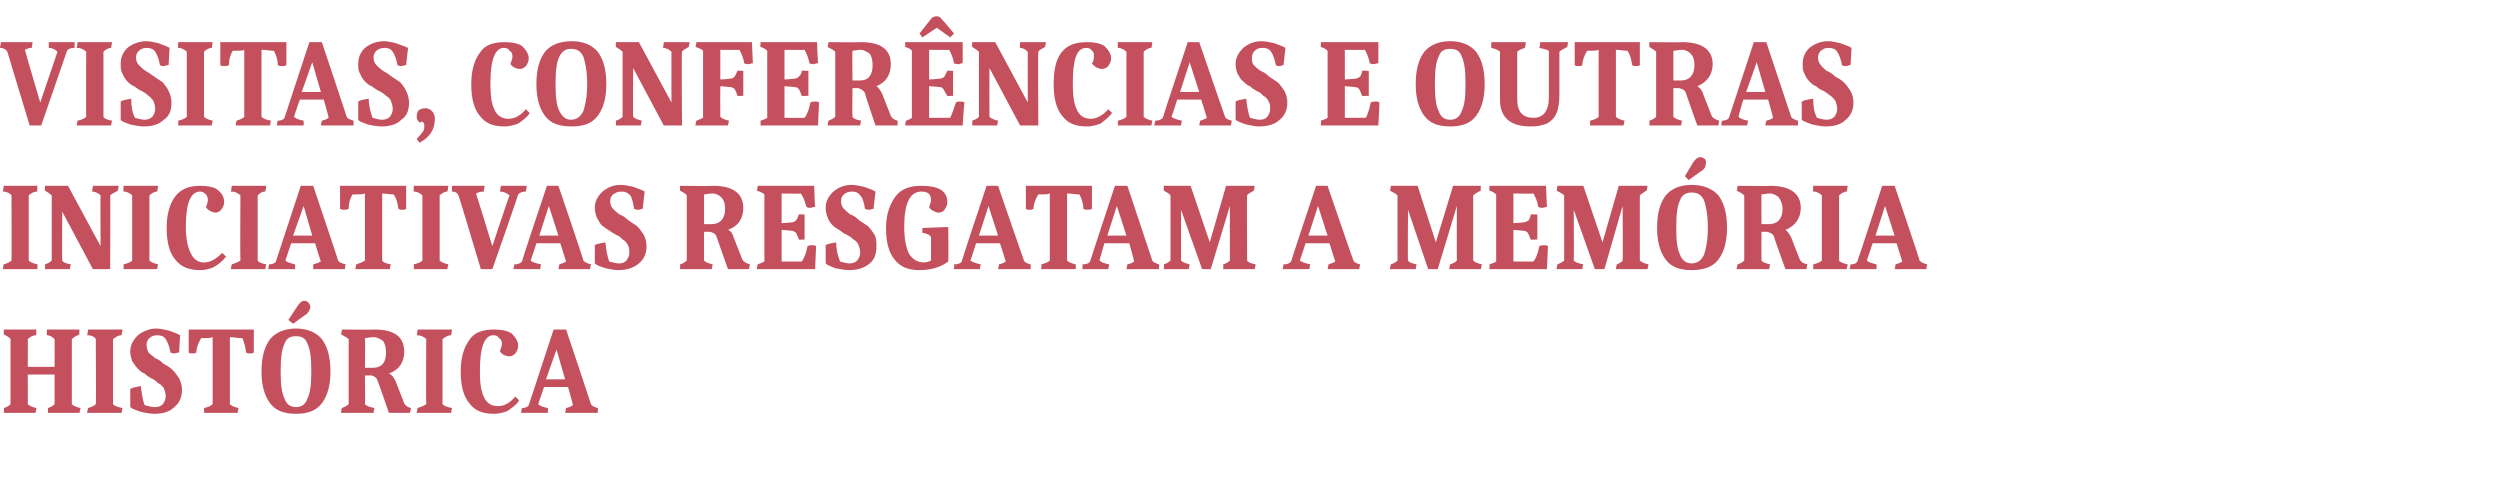
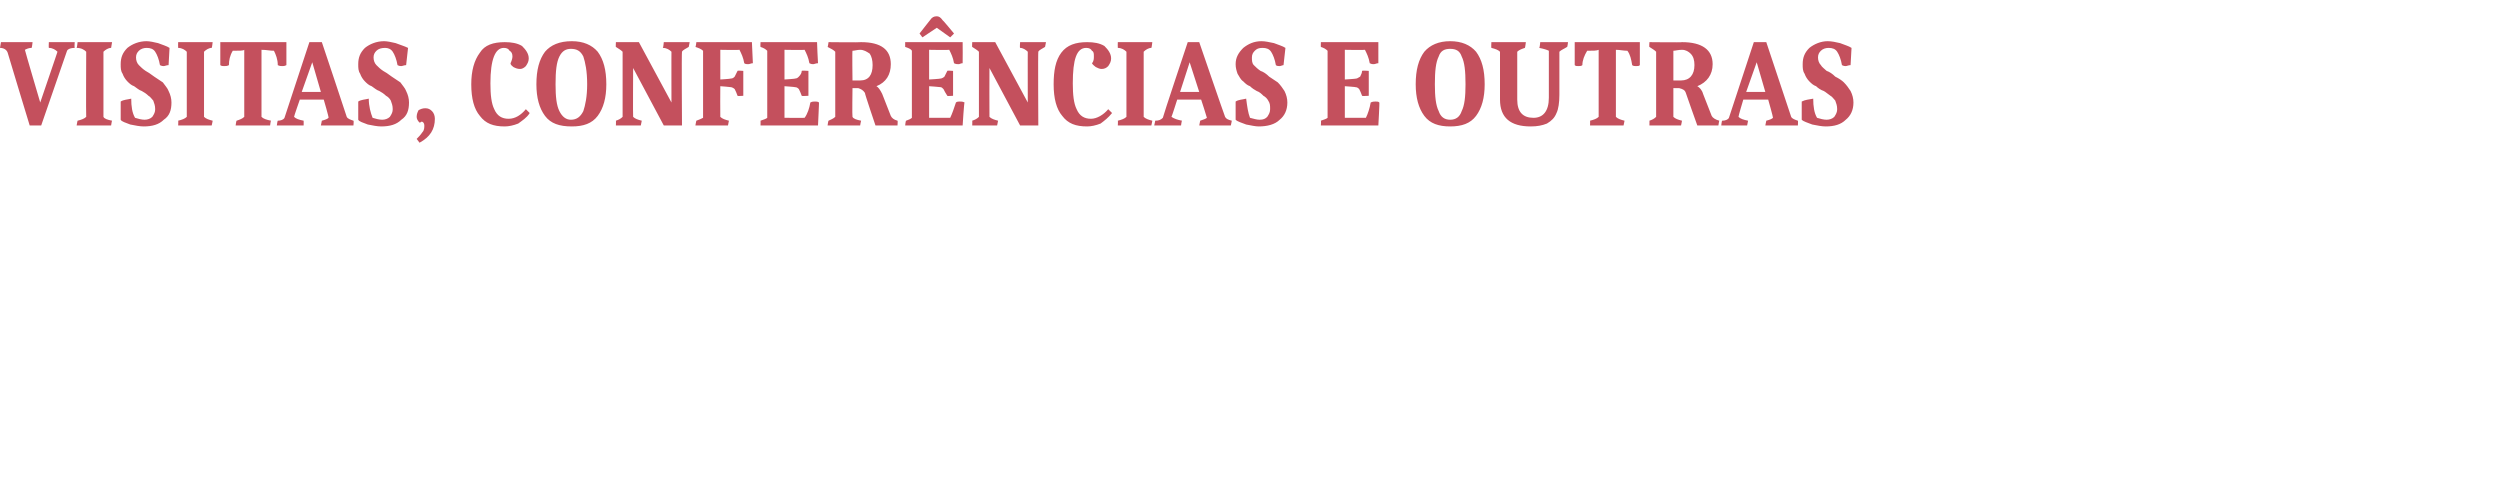
<svg xmlns="http://www.w3.org/2000/svg" version="1.1" width="261px" height="49.9px" viewBox="0 -3 261 49.9" style="top:-3px">
  <desc>Visitas, confer ncias e outras iniciativas resgatam a mem ria hist rica</desc>
  <defs />
  <g id="Polygon148072">
-     <path d="M 2.9 35.3 L 5.7 35.3 C 5.7 35.3 5.71 32.37 5.7 32.4 C 5.5 32.2 5.2 32 4.9 32 C 4.87 31.98 4.9 31.4 4.9 31.4 L 8.3 31.4 C 8.3 31.4 8.25 31.95 8.3 31.9 C 7.9 32.1 7.7 32.2 7.5 32.4 C 7.5 32.4 7.5 39.2 7.5 39.2 C 7.7 39.4 8 39.5 8.4 39.6 C 8.42 39.61 8.3 40.1 8.3 40.1 L 5 40.1 C 5 40.1 5.02 39.58 5 39.6 C 5.3 39.5 5.5 39.4 5.7 39.2 C 5.71 39.19 5.7 36.1 5.7 36.1 L 2.9 36.1 C 2.9 36.1 2.92 39.19 2.9 39.2 C 3.1 39.4 3.4 39.5 3.8 39.6 C 3.83 39.61 3.7 40.1 3.7 40.1 L 0.4 40.1 C 0.4 40.1 0.43 39.58 0.4 39.6 C 0.7 39.5 0.9 39.4 1.1 39.2 C 1.1 39.2 1.1 32.4 1.1 32.4 C 1 32.2 0.7 32.1 0.4 31.9 C 0.38 31.95 0.4 31.4 0.4 31.4 L 3.8 31.4 C 3.8 31.4 3.76 31.98 3.8 32 C 3.4 32 3.1 32.2 2.9 32.4 C 2.92 32.37 2.9 35.3 2.9 35.3 Z M 10 32.4 C 9.9 32.2 9.6 32 9.1 32 C 9.12 31.98 9.2 31.4 9.2 31.4 L 12.8 31.4 C 12.8 31.4 12.68 31.98 12.7 32 C 12.3 32 12.1 32.2 11.8 32.4 C 11.8 32.4 11.8 39.2 11.8 39.2 C 12 39.4 12.3 39.5 12.8 39.6 C 12.76 39.58 12.7 40.1 12.7 40.1 L 9.1 40.1 C 9.1 40.1 9.17 39.58 9.2 39.6 C 9.5 39.5 9.8 39.4 10 39.2 C 10.05 39.19 10 32.4 10 32.4 C 10 32.4 10.05 32.37 10 32.4 Z M 14.7 37.3 C 14.8 38.1 14.9 38.8 15.1 39.3 C 15.5 39.4 15.8 39.5 16.2 39.5 C 16.5 39.5 16.8 39.4 17 39.2 C 17.2 38.9 17.3 38.7 17.3 38.4 C 17.3 38 17.2 37.8 17.1 37.5 C 16.9 37.3 16.8 37.1 16.5 37 C 16.3 36.8 16.1 36.6 15.8 36.5 C 15.6 36.4 15.3 36.2 15.1 36 C 14.8 35.9 14.6 35.7 14.4 35.5 C 14.2 35.3 14 35 13.8 34.7 C 13.7 34.4 13.6 34.1 13.6 33.7 C 13.6 33 13.9 32.5 14.4 32 C 14.9 31.6 15.6 31.3 16.3 31.3 C 16.7 31.3 17.1 31.4 17.6 31.5 C 18.1 31.7 18.5 31.8 18.8 32 C 18.8 32 18.7 33.8 18.7 33.8 C 18.5 33.8 18.3 33.9 18.2 33.9 C 18.1 33.9 18 33.9 17.8 33.8 C 17.7 33.2 17.5 32.7 17.3 32.4 C 17.1 32.1 16.8 32 16.4 32 C 16.1 32 15.8 32.1 15.6 32.3 C 15.4 32.5 15.3 32.7 15.3 33 C 15.3 33.3 15.4 33.6 15.5 33.8 C 15.7 34 16 34.2 16.2 34.4 C 16.5 34.5 16.8 34.7 17.1 35 C 17.5 35.2 17.8 35.4 18 35.6 C 18.3 35.9 18.5 36.2 18.7 36.5 C 18.9 36.9 19 37.3 19 37.7 C 19 38.5 18.7 39.1 18.2 39.5 C 17.7 40 17 40.2 16.1 40.2 C 15.7 40.2 15.2 40.1 14.7 40 C 14.2 39.8 13.8 39.7 13.6 39.5 C 13.6 39.5 13.6 37.6 13.6 37.6 C 14 37.4 14.3 37.4 14.7 37.3 C 14.7 37.3 14.7 37.3 14.7 37.3 Z M 21 32.3 C 20.7 32.8 20.5 33.3 20.5 33.8 C 20.4 33.9 20.2 33.9 20.1 33.9 C 19.9 33.9 19.8 33.9 19.7 33.8 C 19.7 33.8 19.7 31.4 19.7 31.4 C 20.9 31.4 22.2 31.4 23.7 31.4 C 25.1 31.4 26.1 31.4 26.5 31.4 C 26.5 31.4 26.5 33.8 26.5 33.8 C 26.4 33.9 26.3 33.9 26.1 33.9 C 26 33.9 25.8 33.9 25.7 33.8 C 25.6 33.2 25.5 32.7 25.3 32.3 C 24.8 32.3 24.4 32.2 24 32.2 C 24 32.2 24 39.2 24 39.2 C 24.2 39.4 24.5 39.5 24.9 39.6 C 24.91 39.58 24.8 40.1 24.8 40.1 L 21.3 40.1 C 21.3 40.1 21.32 39.58 21.3 39.6 C 21.7 39.5 22 39.4 22.2 39.2 C 22.2 39.2 22.2 32.2 22.2 32.2 C 22 32.3 21.6 32.3 21 32.3 C 21 32.3 21 32.3 21 32.3 Z M 30.9 32.1 C 30.3 32.1 29.9 32.3 29.7 32.9 C 29.4 33.5 29.3 34.4 29.3 35.8 C 29.3 37.1 29.4 38 29.7 38.6 C 29.9 39.2 30.3 39.5 30.9 39.5 C 31.5 39.5 31.9 39.2 32.1 38.6 C 32.4 38 32.5 37.1 32.5 35.8 C 32.5 34.4 32.4 33.5 32.1 32.9 C 31.9 32.3 31.5 32.1 30.9 32.1 Z M 30.9 40.2 C 29.7 40.2 28.8 39.9 28.2 39.1 C 27.6 38.3 27.3 37.2 27.3 35.8 C 27.3 34.3 27.6 33.2 28.2 32.4 C 28.8 31.7 29.7 31.3 30.9 31.3 C 32.1 31.3 33 31.7 33.6 32.4 C 34.2 33.2 34.5 34.3 34.5 35.8 C 34.5 37.2 34.2 38.3 33.6 39.1 C 33 39.9 32.1 40.2 30.9 40.2 Z M 31.1 28.9 C 31.3 28.6 31.5 28.4 31.8 28.4 C 32 28.4 32.1 28.5 32.2 28.6 C 32.3 28.7 32.4 28.9 32.4 29 C 32.4 29.3 32.2 29.6 32 29.8 C 31.98 29.77 30.6 30.8 30.6 30.8 L 30.1 30.4 L 31.1 28.9 C 31.1 28.9 31.11 28.87 31.1 28.9 Z M 39.1 31.4 C 41.2 31.4 42.2 32.2 42.2 33.7 C 42.2 34.8 41.7 35.6 40.6 36 C 40.9 36.1 41.1 36.4 41.3 36.8 C 41.3 36.8 42.2 39.1 42.2 39.1 C 42.3 39.3 42.5 39.5 42.9 39.6 C 42.93 39.58 42.8 40.1 42.8 40.1 L 40.6 40.1 C 40.6 40.1 39.44 36.71 39.4 36.7 C 39.3 36.4 39.1 36.3 38.8 36.2 C 38.6 36.2 38.5 36.2 38.3 36.2 C 38.28 36.19 38.1 36.2 38.1 36.2 C 38.1 36.2 38.14 39.19 38.1 39.2 C 38.3 39.4 38.6 39.5 39.1 39.6 C 39.06 39.61 39 40.1 39 40.1 L 35.6 40.1 C 35.6 40.1 35.65 39.58 35.7 39.6 C 35.9 39.5 36.2 39.4 36.4 39.2 C 36.4 39.2 36.4 32.4 36.4 32.4 C 36.2 32.2 35.9 32.1 35.6 31.9 C 35.61 31.95 35.7 31.4 35.7 31.4 C 35.7 31.4 39.1 31.44 39.1 31.4 Z M 38.9 35.4 C 39.9 35.4 40.3 34.8 40.3 33.8 C 40.3 33.3 40.2 32.9 40 32.6 C 39.7 32.4 39.4 32.2 39 32.2 C 38.6 32.2 38.3 32.3 38.1 32.3 C 38.14 32.29 38.1 35.4 38.1 35.4 L 38.9 35.4 C 38.9 35.4 38.94 35.39 38.9 35.4 Z M 44.5 32.4 C 44.3 32.2 44 32 43.5 32 C 43.53 31.98 43.6 31.4 43.6 31.4 L 47.2 31.4 C 47.2 31.4 47.09 31.98 47.1 32 C 46.7 32 46.5 32.2 46.2 32.4 C 46.2 32.4 46.2 39.2 46.2 39.2 C 46.4 39.4 46.7 39.5 47.2 39.6 C 47.17 39.58 47.1 40.1 47.1 40.1 L 43.5 40.1 C 43.5 40.1 43.58 39.58 43.6 39.6 C 43.9 39.5 44.2 39.4 44.5 39.2 C 44.46 39.19 44.5 32.4 44.5 32.4 C 44.5 32.4 44.46 32.37 44.5 32.4 Z M 51.6 40.2 C 50.4 40.2 49.6 39.9 49 39.1 C 48.4 38.4 48.1 37.3 48.1 35.8 C 48.1 34.4 48.4 33.3 49 32.5 C 49.5 31.7 50.4 31.4 51.6 31.4 C 52.3 31.4 52.9 31.5 53.4 31.8 C 53.8 32.2 54.1 32.6 54.1 33.1 C 54.1 33.4 54 33.6 53.8 33.9 C 53.6 34.1 53.4 34.2 53.2 34.2 C 52.9 34.2 52.7 34.1 52.5 34 C 52.4 33.9 52.2 33.8 52.2 33.6 C 52.3 33.4 52.4 33.1 52.4 32.9 C 52.4 32.6 52.3 32.4 52.1 32.3 C 52 32.1 51.8 32 51.5 32 C 50.6 32 50.1 33.2 50.1 35.7 C 50.1 36.9 50.2 37.8 50.5 38.4 C 50.8 39.1 51.3 39.4 52 39.4 C 52.7 39.4 53.3 39 53.8 38.4 C 53.8 38.4 54.2 38.8 54.2 38.8 C 53.9 39.3 53.4 39.6 53 39.9 C 52.5 40.1 52 40.2 51.6 40.2 Z M 59.1 39.6 C 59.5 39.5 59.7 39.4 59.8 39.3 C 59.85 39.27 59.3 37.4 59.3 37.4 L 56.8 37.4 C 56.8 37.4 56.17 39.2 56.2 39.2 C 56.4 39.4 56.7 39.5 57.2 39.6 C 57.21 39.59 57.2 40.1 57.2 40.1 L 54.4 40.1 C 54.4 40.1 54.46 39.59 54.5 39.6 C 54.8 39.6 55.1 39.5 55.2 39.3 C 55.21 39.27 57.8 31.4 57.8 31.4 L 59.1 31.4 C 59.1 31.4 61.7 39.15 61.7 39.2 C 61.8 39.4 62.1 39.5 62.4 39.6 C 62.45 39.59 62.4 40.1 62.4 40.1 L 59 40.1 L 59.1 39.6 C 59.1 39.6 59.12 39.59 59.1 39.6 Z M 58.1 33.5 L 57 36.6 L 59 36.6 L 58.1 33.5 Z " stroke="none" fill="#c4505d" />
-   </g>
+     </g>
  <g id="Polygon148071">
-     <path d="M 1.2 17.4 C 1.1 17.2 0.7 17 0.3 17 C 0.31 16.98 0.4 16.4 0.4 16.4 L 3.9 16.4 C 3.9 16.4 3.87 16.98 3.9 17 C 3.5 17 3.2 17.2 3 17.4 C 3 17.4 3 24.2 3 24.2 C 3.2 24.4 3.5 24.5 3.9 24.6 C 3.94 24.58 3.9 25.1 3.9 25.1 L 0.3 25.1 C 0.3 25.1 0.35 24.58 0.4 24.6 C 0.7 24.5 1 24.4 1.2 24.2 C 1.23 24.19 1.2 17.4 1.2 17.4 C 1.2 17.4 1.23 17.37 1.2 17.4 Z M 11.5 25.1 L 9.7 25.1 L 6.5 19.1 C 6.5 19.1 6.46 24.19 6.5 24.2 C 6.6 24.4 6.9 24.5 7.4 24.6 C 7.37 24.61 7.3 25.1 7.3 25.1 L 4.7 25.1 C 4.7 25.1 4.7 24.58 4.7 24.6 C 5 24.5 5.2 24.4 5.4 24.2 C 5.4 24.2 5.4 17.4 5.4 17.4 C 5.2 17.2 5 17.1 4.7 16.9 C 4.65 16.95 4.7 16.4 4.7 16.4 L 7.1 16.4 L 10.5 22.7 C 10.5 22.7 10.47 17.37 10.5 17.4 C 10.3 17.2 10 17 9.6 17 C 9.63 16.98 9.7 16.4 9.7 16.4 L 12.4 16.4 C 12.4 16.4 12.28 16.95 12.3 16.9 C 12 17.1 11.7 17.2 11.5 17.4 C 11.54 17.37 11.5 25.1 11.5 25.1 Z M 13.8 17.4 C 13.6 17.2 13.3 17 12.9 17 C 12.87 16.98 12.9 16.4 12.9 16.4 L 16.5 16.4 C 16.5 16.4 16.43 16.98 16.4 17 C 16.1 17 15.8 17.2 15.6 17.4 C 15.6 17.4 15.6 24.2 15.6 24.2 C 15.8 24.4 16.1 24.5 16.5 24.6 C 16.5 24.58 16.4 25.1 16.4 25.1 L 12.9 25.1 C 12.9 25.1 12.91 24.58 12.9 24.6 C 13.3 24.5 13.6 24.4 13.8 24.2 C 13.79 24.19 13.8 17.4 13.8 17.4 C 13.8 17.4 13.79 17.37 13.8 17.4 Z M 20.9 25.2 C 19.8 25.2 18.9 24.9 18.3 24.1 C 17.7 23.4 17.4 22.3 17.4 20.8 C 17.4 19.4 17.7 18.3 18.3 17.5 C 18.9 16.7 19.8 16.4 20.9 16.4 C 21.6 16.4 22.3 16.5 22.7 16.8 C 23.2 17.2 23.4 17.6 23.4 18.1 C 23.4 18.4 23.3 18.6 23.1 18.9 C 22.9 19.1 22.7 19.2 22.5 19.2 C 22.3 19.2 22.1 19.1 21.9 19 C 21.7 18.9 21.6 18.8 21.5 18.6 C 21.6 18.4 21.7 18.1 21.7 17.9 C 21.7 17.6 21.6 17.4 21.5 17.3 C 21.3 17.1 21.1 17 20.9 17 C 19.9 17 19.4 18.2 19.4 20.7 C 19.4 21.9 19.6 22.8 19.9 23.4 C 20.2 24.1 20.7 24.4 21.3 24.4 C 22 24.4 22.6 24 23.2 23.4 C 23.2 23.4 23.6 23.8 23.6 23.8 C 23.2 24.3 22.8 24.6 22.3 24.9 C 21.8 25.1 21.4 25.2 20.9 25.2 Z M 25.1 17.4 C 24.9 17.2 24.6 17 24.1 17 C 24.13 16.98 24.2 16.4 24.2 16.4 L 27.8 16.4 C 27.8 16.4 27.7 16.98 27.7 17 C 27.3 17 27.1 17.2 26.9 17.4 C 26.9 17.4 26.9 24.2 26.9 24.2 C 27 24.4 27.3 24.5 27.8 24.6 C 27.77 24.58 27.7 25.1 27.7 25.1 L 24.1 25.1 C 24.1 25.1 24.18 24.58 24.2 24.6 C 24.5 24.5 24.8 24.4 25.1 24.2 C 25.06 24.19 25.1 17.4 25.1 17.4 C 25.1 17.4 25.06 17.37 25.1 17.4 Z M 32.7 24.6 C 33.1 24.5 33.3 24.4 33.5 24.3 C 33.46 24.27 32.9 22.4 32.9 22.4 L 30.4 22.4 C 30.4 22.4 29.78 24.2 29.8 24.2 C 30 24.4 30.4 24.5 30.8 24.6 C 30.82 24.59 30.8 25.1 30.8 25.1 L 28 25.1 C 28 25.1 28.07 24.59 28.1 24.6 C 28.4 24.6 28.7 24.5 28.8 24.3 C 28.82 24.27 31.4 16.4 31.4 16.4 L 32.7 16.4 C 32.7 16.4 35.31 24.15 35.3 24.2 C 35.4 24.4 35.7 24.5 36.1 24.6 C 36.06 24.59 36 25.1 36 25.1 L 32.7 25.1 L 32.7 24.6 C 32.7 24.6 32.73 24.59 32.7 24.6 Z M 31.7 18.5 L 30.6 21.6 L 32.6 21.6 L 31.7 18.5 Z M 36.8 17.3 C 36.5 17.8 36.4 18.3 36.4 18.8 C 36.2 18.9 36.1 18.9 35.9 18.9 C 35.8 18.9 35.7 18.9 35.5 18.8 C 35.5 18.8 35.5 16.4 35.5 16.4 C 36.7 16.4 38.1 16.4 39.5 16.4 C 41 16.4 41.9 16.4 42.4 16.4 C 42.4 16.4 42.4 18.8 42.4 18.8 C 42.3 18.9 42.1 18.9 42 18.9 C 41.9 18.9 41.7 18.9 41.6 18.8 C 41.5 18.2 41.4 17.7 41.1 17.3 C 40.7 17.3 40.3 17.2 39.9 17.2 C 39.9 17.2 39.9 24.2 39.9 24.2 C 40 24.4 40.3 24.5 40.8 24.6 C 40.78 24.58 40.7 25.1 40.7 25.1 L 37.1 25.1 C 37.1 25.1 37.19 24.58 37.2 24.6 C 37.5 24.5 37.8 24.4 38.1 24.2 C 38.1 24.2 38.1 17.2 38.1 17.2 C 37.9 17.3 37.5 17.3 36.8 17.3 C 36.8 17.3 36.8 17.3 36.8 17.3 Z M 44.1 17.4 C 43.9 17.2 43.6 17 43.2 17 C 43.17 16.98 43.2 16.4 43.2 16.4 L 46.8 16.4 C 46.8 16.4 46.74 16.98 46.7 17 C 46.4 17 46.1 17.2 45.9 17.4 C 45.9 17.4 45.9 24.2 45.9 24.2 C 46.1 24.4 46.4 24.5 46.8 24.6 C 46.81 24.58 46.7 25.1 46.7 25.1 L 43.2 25.1 C 43.2 25.1 43.22 24.58 43.2 24.6 C 43.6 24.5 43.9 24.4 44.1 24.2 C 44.1 24.19 44.1 17.4 44.1 17.4 C 44.1 17.4 44.1 17.37 44.1 17.4 Z M 50.5 17 C 50.1 17 49.9 17.1 49.7 17.2 C 49.73 17.25 51.4 22.7 51.4 22.7 C 51.4 22.7 53.17 17.35 53.2 17.4 C 53 17.2 52.6 17 52.2 17 C 52.21 16.96 52.3 16.4 52.3 16.4 L 55 16.4 C 55 16.4 54.9 16.96 54.9 17 C 54.5 17 54.3 17.1 54.1 17.3 C 54.14 17.3 51.4 25.1 51.4 25.1 L 50.2 25.1 C 50.2 25.1 47.93 17.51 47.9 17.5 C 47.8 17.2 47.6 17 47.2 17 C 47.15 16.96 47.2 16.4 47.2 16.4 L 50.6 16.4 C 50.6 16.4 50.49 16.96 50.5 17 Z M 58.4 24.6 C 58.7 24.5 59 24.4 59.1 24.3 C 59.09 24.27 58.5 22.4 58.5 22.4 L 56 22.4 C 56 22.4 55.42 24.2 55.4 24.2 C 55.6 24.4 56 24.5 56.5 24.6 C 56.45 24.59 56.4 25.1 56.4 25.1 L 53.6 25.1 C 53.6 25.1 53.71 24.59 53.7 24.6 C 54.1 24.6 54.3 24.5 54.5 24.3 C 54.45 24.27 57.1 16.4 57.1 16.4 L 58.3 16.4 C 58.3 16.4 60.95 24.15 60.9 24.2 C 61.1 24.4 61.3 24.5 61.7 24.6 C 61.69 24.59 61.6 25.1 61.6 25.1 L 58.3 25.1 L 58.4 24.6 C 58.4 24.6 58.36 24.59 58.4 24.6 Z M 57.3 18.5 L 56.3 21.6 L 58.3 21.6 L 57.3 18.5 Z M 63.2 22.3 C 63.3 23.1 63.4 23.8 63.6 24.3 C 64 24.4 64.3 24.5 64.6 24.5 C 65 24.5 65.2 24.4 65.4 24.2 C 65.6 23.9 65.7 23.7 65.7 23.4 C 65.7 23 65.7 22.8 65.5 22.5 C 65.4 22.3 65.2 22.1 65 22 C 64.8 21.8 64.6 21.6 64.3 21.5 C 64.1 21.4 63.8 21.2 63.5 21 C 63.3 20.9 63.1 20.7 62.8 20.5 C 62.6 20.3 62.5 20 62.3 19.7 C 62.2 19.4 62.1 19.1 62.1 18.7 C 62.1 18 62.4 17.5 62.9 17 C 63.4 16.6 64 16.3 64.8 16.3 C 65.2 16.3 65.6 16.4 66.1 16.5 C 66.6 16.7 67 16.8 67.3 17 C 67.3 17 67.1 18.8 67.1 18.8 C 66.9 18.8 66.8 18.9 66.7 18.9 C 66.6 18.9 66.4 18.9 66.2 18.8 C 66.1 18.2 66 17.7 65.8 17.4 C 65.5 17.1 65.3 17 64.9 17 C 64.5 17 64.3 17.1 64 17.3 C 63.8 17.5 63.7 17.7 63.7 18 C 63.7 18.3 63.8 18.6 64 18.8 C 64.2 19 64.4 19.2 64.7 19.4 C 65 19.5 65.3 19.7 65.6 20 C 65.9 20.2 66.2 20.4 66.5 20.6 C 66.8 20.9 67 21.2 67.2 21.5 C 67.4 21.9 67.5 22.3 67.5 22.7 C 67.5 23.5 67.2 24.1 66.7 24.5 C 66.1 25 65.4 25.2 64.5 25.2 C 64.1 25.2 63.7 25.1 63.2 25 C 62.6 24.8 62.3 24.7 62.1 24.5 C 62.1 24.5 62.1 22.6 62.1 22.6 C 62.4 22.4 62.8 22.4 63.2 22.3 C 63.2 22.3 63.2 22.3 63.2 22.3 Z M 74.5 16.4 C 76.5 16.4 77.6 17.2 77.6 18.7 C 77.6 19.8 77.1 20.6 76 21 C 76.3 21.1 76.5 21.4 76.6 21.8 C 76.6 21.8 77.5 24.1 77.5 24.1 C 77.6 24.3 77.9 24.5 78.3 24.6 C 78.29 24.58 78.2 25.1 78.2 25.1 L 76 25.1 C 76 25.1 74.8 21.71 74.8 21.7 C 74.7 21.4 74.5 21.3 74.1 21.2 C 74 21.2 73.8 21.2 73.6 21.2 C 73.64 21.19 73.5 21.2 73.5 21.2 C 73.5 21.2 73.51 24.19 73.5 24.2 C 73.7 24.4 74 24.5 74.4 24.6 C 74.42 24.61 74.3 25.1 74.3 25.1 L 71 25.1 C 71 25.1 71.02 24.58 71 24.6 C 71.3 24.5 71.5 24.4 71.7 24.2 C 71.7 24.2 71.7 17.4 71.7 17.4 C 71.6 17.2 71.3 17.1 71 16.9 C 70.97 16.95 71 16.4 71 16.4 C 71 16.4 74.46 16.44 74.5 16.4 Z M 74.3 20.4 C 75.2 20.4 75.7 19.8 75.7 18.8 C 75.7 18.3 75.6 17.9 75.3 17.6 C 75.1 17.4 74.8 17.2 74.4 17.2 C 74 17.2 73.7 17.3 73.5 17.3 C 73.51 17.29 73.5 20.4 73.5 20.4 L 74.3 20.4 C 74.3 20.4 74.3 20.39 74.3 20.4 Z M 85.1 18.6 C 84.9 18.6 84.7 18.7 84.6 18.7 C 84.5 18.7 84.3 18.7 84.2 18.6 C 84 18 83.9 17.6 83.6 17.2 C 83.64 17.24 81.6 17.2 81.6 17.2 L 81.6 20.3 C 81.6 20.3 82.72 20.23 82.7 20.2 C 82.9 20.2 83 20.1 83.1 20 C 83.3 19.8 83.3 19.6 83.4 19.4 C 83.41 19.35 84 19.4 84 19.4 L 84 22 C 84 22 83.41 22.05 83.4 22 C 83.3 21.7 83.2 21.5 83.1 21.3 C 83 21.2 82.8 21.1 82.7 21.1 C 82.71 21.08 81.6 21 81.6 21 L 81.6 24.3 C 81.6 24.3 83.72 24.31 83.7 24.3 C 84 23.9 84.2 23.3 84.3 22.7 C 84.5 22.6 84.6 22.6 84.8 22.6 C 84.9 22.6 85.1 22.6 85.2 22.7 C 85.2 22.66 85.1 25.1 85.1 25.1 L 79 25.1 C 79 25.1 79.1 24.58 79.1 24.6 C 79.4 24.5 79.6 24.4 79.8 24.3 C 79.8 24.3 79.8 17.3 79.8 17.3 C 79.6 17.1 79.3 17 79 16.9 C 79.05 16.92 79.1 16.4 79.1 16.4 L 85 16.4 C 85 16.4 85.07 18.59 85.1 18.6 Z M 87.3 22.3 C 87.3 23.1 87.5 23.8 87.7 24.3 C 88 24.4 88.4 24.5 88.7 24.5 C 89 24.5 89.3 24.4 89.5 24.2 C 89.7 23.9 89.8 23.7 89.8 23.4 C 89.8 23 89.7 22.8 89.6 22.5 C 89.5 22.3 89.3 22.1 89.1 22 C 88.9 21.8 88.6 21.6 88.4 21.5 C 88.1 21.4 87.9 21.2 87.6 21 C 87.4 20.9 87.1 20.7 86.9 20.5 C 86.7 20.3 86.5 20 86.4 19.7 C 86.3 19.4 86.2 19.1 86.2 18.7 C 86.2 18 86.5 17.5 87 17 C 87.5 16.6 88.1 16.3 88.9 16.3 C 89.3 16.3 89.7 16.4 90.2 16.5 C 90.7 16.7 91.1 16.8 91.4 17 C 91.4 17 91.2 18.8 91.2 18.8 C 91 18.8 90.9 18.9 90.8 18.9 C 90.7 18.9 90.5 18.9 90.3 18.8 C 90.2 18.2 90.1 17.7 89.8 17.4 C 89.6 17.1 89.3 17 89 17 C 88.6 17 88.3 17.1 88.1 17.3 C 87.9 17.5 87.8 17.7 87.8 18 C 87.8 18.3 87.9 18.6 88.1 18.8 C 88.3 19 88.5 19.2 88.8 19.4 C 89.1 19.5 89.4 19.7 89.7 20 C 90 20.2 90.3 20.4 90.6 20.6 C 90.9 20.9 91.1 21.2 91.3 21.5 C 91.5 21.9 91.5 22.3 91.5 22.7 C 91.5 23.5 91.3 24.1 90.8 24.5 C 90.2 25 89.5 25.2 88.6 25.2 C 88.2 25.2 87.8 25.1 87.2 25 C 86.7 24.8 86.4 24.7 86.2 24.5 C 86.2 24.5 86.2 22.6 86.2 22.6 C 86.5 22.4 86.9 22.4 87.3 22.3 C 87.3 22.3 87.3 22.3 87.3 22.3 Z M 99 24.3 C 98.2 24.9 97.2 25.2 96 25.2 C 94.9 25.2 94 24.9 93.4 24.1 C 92.8 23.4 92.5 22.3 92.5 20.8 C 92.5 19.4 92.9 18.3 93.5 17.5 C 94.1 16.7 95 16.4 96.2 16.4 C 97 16.4 97.7 16.5 98.2 16.8 C 98.7 17.1 98.9 17.6 98.9 18.1 C 98.9 18.4 98.8 18.6 98.6 18.9 C 98.5 19.1 98.2 19.2 98 19.2 C 97.8 19.2 97.6 19.1 97.4 19 C 97.2 18.9 97.1 18.8 97 18.6 C 97.1 18.3 97.2 18.1 97.2 17.9 C 97.2 17.3 96.9 17 96.2 17 C 95 17 94.4 18.2 94.4 20.7 C 94.4 21.9 94.6 22.9 94.9 23.5 C 95.3 24.1 95.8 24.4 96.5 24.4 C 96.7 24.4 97 24.3 97.2 24.2 C 97.2 24.2 97.2 21.8 97.2 21.8 C 97.1 21.5 96.8 21.4 96.3 21.3 C 96.28 21.32 96.3 20.8 96.3 20.8 L 99 20.7 C 99 20.7 99.03 24.26 99 24.3 Z M 104.3 24.6 C 104.7 24.5 104.9 24.4 105 24.3 C 105.01 24.27 104.4 22.4 104.4 22.4 L 101.9 22.4 C 101.9 22.4 101.34 24.2 101.3 24.2 C 101.6 24.4 101.9 24.5 102.4 24.6 C 102.37 24.59 102.3 25.1 102.3 25.1 L 99.6 25.1 C 99.6 25.1 99.63 24.59 99.6 24.6 C 100 24.6 100.3 24.5 100.4 24.3 C 100.37 24.27 103 16.4 103 16.4 L 104.2 16.4 C 104.2 16.4 106.87 24.15 106.9 24.2 C 107 24.4 107.2 24.5 107.6 24.6 C 107.61 24.59 107.6 25.1 107.6 25.1 L 104.2 25.1 L 104.3 24.6 C 104.3 24.6 104.28 24.59 104.3 24.6 Z M 103.2 18.5 L 102.2 21.6 L 104.2 21.6 L 103.2 18.5 Z M 108.4 17.3 C 108.1 17.8 107.9 18.3 107.9 18.8 C 107.8 18.9 107.6 18.9 107.5 18.9 C 107.4 18.9 107.2 18.9 107.1 18.8 C 107.1 18.8 107.1 16.4 107.1 16.4 C 108.3 16.4 109.6 16.4 111.1 16.4 C 112.5 16.4 113.5 16.4 114 16.4 C 114 16.4 114 18.8 114 18.8 C 113.8 18.9 113.7 18.9 113.5 18.9 C 113.4 18.9 113.3 18.9 113.1 18.8 C 113.1 18.2 112.9 17.7 112.7 17.3 C 112.3 17.3 111.9 17.2 111.4 17.2 C 111.4 17.2 111.4 24.2 111.4 24.2 C 111.6 24.4 111.9 24.5 112.3 24.6 C 112.34 24.58 112.3 25.1 112.3 25.1 L 108.7 25.1 C 108.7 25.1 108.75 24.58 108.7 24.6 C 109.1 24.5 109.4 24.4 109.6 24.2 C 109.6 24.2 109.6 17.2 109.6 17.2 C 109.4 17.3 109 17.3 108.4 17.3 C 108.4 17.3 108.4 17.3 108.4 17.3 Z M 117.7 24.6 C 118.1 24.5 118.3 24.4 118.4 24.3 C 118.43 24.27 117.9 22.4 117.9 22.4 L 115.3 22.4 C 115.3 22.4 114.75 24.2 114.8 24.2 C 115 24.4 115.3 24.5 115.8 24.6 C 115.79 24.59 115.7 25.1 115.7 25.1 L 113 25.1 C 113 25.1 113.04 24.59 113 24.6 C 113.4 24.6 113.7 24.5 113.8 24.3 C 113.79 24.27 116.4 16.4 116.4 16.4 L 117.7 16.4 C 117.7 16.4 120.28 24.15 120.3 24.2 C 120.4 24.4 120.7 24.5 121 24.6 C 121.03 24.59 121 25.1 121 25.1 L 117.6 25.1 L 117.7 24.6 C 117.7 24.6 117.69 24.59 117.7 24.6 Z M 116.6 18.5 L 115.6 21.6 L 117.6 21.6 L 116.6 18.5 Z M 130.2 24.2 C 130.3 24.4 130.6 24.5 131.1 24.6 C 131.07 24.61 131 25.1 131 25.1 L 127.7 25.1 C 127.7 25.1 127.73 24.58 127.7 24.6 C 128 24.5 128.2 24.4 128.4 24.2 C 128.41 24.19 128.4 18.5 128.4 18.5 L 126.4 25.1 L 125.5 25.1 L 123.3 18.9 C 123.3 18.9 123.3 24.19 123.3 24.2 C 123.5 24.4 123.8 24.5 124.2 24.6 C 124.21 24.61 124.1 25.1 124.1 25.1 L 121.5 25.1 C 121.5 25.1 121.54 24.58 121.5 24.6 C 121.8 24.5 122 24.4 122.2 24.2 C 122.2 24.2 122.2 17.4 122.2 17.4 C 122.1 17.2 121.8 17.1 121.5 16.9 C 121.49 16.95 121.5 16.4 121.5 16.4 L 124.3 16.4 L 126.3 22.3 L 128 16.4 L 131 16.4 C 131 16.4 130.9 16.95 130.9 16.9 C 130.6 17.1 130.3 17.2 130.2 17.4 C 130.16 17.37 130.2 24.2 130.2 24.2 C 130.2 24.2 130.16 24.19 130.2 24.2 Z M 138.7 24.6 C 139 24.5 139.3 24.4 139.4 24.3 C 139.4 24.27 138.8 22.4 138.8 22.4 L 136.3 22.4 C 136.3 22.4 135.72 24.2 135.7 24.2 C 136 24.4 136.3 24.5 136.8 24.6 C 136.76 24.59 136.7 25.1 136.7 25.1 L 133.9 25.1 C 133.9 25.1 134.01 24.59 134 24.6 C 134.4 24.6 134.6 24.5 134.8 24.3 C 134.76 24.27 137.4 16.4 137.4 16.4 L 138.6 16.4 C 138.6 16.4 141.25 24.15 141.3 24.2 C 141.4 24.4 141.6 24.5 142 24.6 C 142 24.59 141.9 25.1 141.9 25.1 L 138.6 25.1 L 138.7 24.6 C 138.7 24.6 138.66 24.59 138.7 24.6 Z M 137.6 18.5 L 136.6 21.6 L 138.6 21.6 L 137.6 18.5 Z M 153.8 24.2 C 154 24.4 154.3 24.5 154.7 24.6 C 154.73 24.61 154.6 25.1 154.6 25.1 L 151.3 25.1 C 151.3 25.1 151.38 24.58 151.4 24.6 C 151.7 24.5 151.9 24.4 152.1 24.2 C 152.07 24.19 152.1 18.5 152.1 18.5 L 150.1 25.1 L 149.1 25.1 L 147 18.9 C 147 18.9 146.95 24.19 147 24.2 C 147.1 24.4 147.4 24.5 147.9 24.6 C 147.87 24.61 147.8 25.1 147.8 25.1 L 145.1 25.1 C 145.1 25.1 145.2 24.58 145.2 24.6 C 145.5 24.5 145.7 24.4 145.9 24.2 C 145.9 24.2 145.9 17.4 145.9 17.4 C 145.7 17.2 145.5 17.1 145.1 16.9 C 145.15 16.95 145.2 16.4 145.2 16.4 L 148 16.4 L 149.9 22.3 L 151.7 16.4 L 154.6 16.4 C 154.6 16.4 154.56 16.95 154.6 16.9 C 154.2 17.1 154 17.2 153.8 17.4 C 153.81 17.37 153.8 24.2 153.8 24.2 C 153.8 24.2 153.81 24.19 153.8 24.2 Z M 161.5 18.6 C 161.3 18.6 161.2 18.7 161 18.7 C 160.9 18.7 160.8 18.7 160.6 18.6 C 160.5 18 160.3 17.6 160.1 17.2 C 160.06 17.24 158 17.2 158 17.2 L 158 20.3 C 158 20.3 159.15 20.23 159.1 20.2 C 159.3 20.2 159.4 20.1 159.6 20 C 159.7 19.8 159.8 19.6 159.8 19.4 C 159.83 19.35 160.5 19.4 160.5 19.4 L 160.5 22 C 160.5 22 159.83 22.05 159.8 22 C 159.7 21.7 159.6 21.5 159.5 21.3 C 159.4 21.2 159.3 21.1 159.1 21.1 C 159.13 21.08 158 21 158 21 L 158 24.3 C 158 24.3 160.15 24.31 160.1 24.3 C 160.4 23.9 160.6 23.3 160.7 22.7 C 160.9 22.6 161.1 22.6 161.2 22.6 C 161.4 22.6 161.5 22.6 161.6 22.7 C 161.62 22.66 161.5 25.1 161.5 25.1 L 155.5 25.1 C 155.5 25.1 155.52 24.58 155.5 24.6 C 155.8 24.5 156.1 24.4 156.2 24.3 C 156.2 24.3 156.2 17.3 156.2 17.3 C 156 17.1 155.8 17 155.5 16.9 C 155.47 16.92 155.5 16.4 155.5 16.4 L 161.4 16.4 C 161.4 16.4 161.49 18.59 161.5 18.6 Z M 171.2 24.2 C 171.4 24.4 171.7 24.5 172.1 24.6 C 172.11 24.61 172 25.1 172 25.1 L 168.7 25.1 C 168.7 25.1 168.77 24.58 168.8 24.6 C 169 24.5 169.3 24.4 169.4 24.2 C 169.45 24.19 169.4 18.5 169.4 18.5 L 167.5 25.1 L 166.5 25.1 L 164.3 18.9 C 164.3 18.9 164.33 24.19 164.3 24.2 C 164.5 24.4 164.8 24.5 165.3 24.6 C 165.25 24.61 165.2 25.1 165.2 25.1 L 162.5 25.1 C 162.5 25.1 162.58 24.58 162.6 24.6 C 162.8 24.5 163.1 24.4 163.3 24.2 C 163.3 24.2 163.3 17.4 163.3 17.4 C 163.1 17.2 162.9 17.1 162.5 16.9 C 162.53 16.95 162.6 16.4 162.6 16.4 L 165.3 16.4 L 167.3 22.3 L 169 16.4 L 172 16.4 C 172 16.4 171.94 16.95 171.9 16.9 C 171.6 17.1 171.4 17.2 171.2 17.4 C 171.19 17.37 171.2 24.2 171.2 24.2 C 171.2 24.2 171.19 24.19 171.2 24.2 Z M 176.6 17.1 C 176.1 17.1 175.6 17.3 175.4 17.9 C 175.1 18.5 175 19.4 175 20.8 C 175 22.1 175.1 23 175.4 23.6 C 175.6 24.2 176.1 24.5 176.6 24.5 C 177.2 24.5 177.6 24.2 177.9 23.6 C 178.1 23 178.3 22.1 178.3 20.8 C 178.3 19.4 178.1 18.5 177.9 17.9 C 177.6 17.3 177.2 17.1 176.6 17.1 Z M 176.6 25.2 C 175.4 25.2 174.5 24.9 173.9 24.1 C 173.3 23.3 173 22.2 173 20.8 C 173 19.3 173.3 18.2 173.9 17.4 C 174.5 16.7 175.4 16.3 176.6 16.3 C 177.8 16.3 178.8 16.7 179.4 17.4 C 180 18.2 180.3 19.3 180.3 20.8 C 180.3 22.2 180 23.3 179.4 24.1 C 178.8 24.9 177.8 25.2 176.6 25.2 Z M 176.8 13.9 C 177 13.6 177.3 13.4 177.5 13.4 C 177.7 13.4 177.8 13.5 178 13.6 C 178.1 13.7 178.1 13.9 178.1 14 C 178.1 14.3 178 14.6 177.7 14.8 C 177.71 14.77 176.3 15.8 176.3 15.8 L 175.9 15.4 L 176.8 13.9 C 176.8 13.9 176.85 13.87 176.8 13.9 Z M 184.8 16.4 C 186.9 16.4 188 17.2 188 18.7 C 188 19.8 187.4 20.6 186.4 21 C 186.6 21.1 186.8 21.4 187 21.8 C 187 21.8 187.9 24.1 187.9 24.1 C 188 24.3 188.2 24.5 188.7 24.6 C 188.66 24.58 188.6 25.1 188.6 25.1 L 186.4 25.1 C 186.4 25.1 185.17 21.71 185.2 21.7 C 185.1 21.4 184.8 21.3 184.5 21.2 C 184.4 21.2 184.2 21.2 184 21.2 C 184.01 21.19 183.9 21.2 183.9 21.2 C 183.9 21.2 183.88 24.19 183.9 24.2 C 184 24.4 184.4 24.5 184.8 24.6 C 184.79 24.61 184.7 25.1 184.7 25.1 L 181.3 25.1 C 181.3 25.1 181.39 24.58 181.4 24.6 C 181.7 24.5 181.9 24.4 182.1 24.2 C 182.1 24.2 182.1 17.4 182.1 17.4 C 181.9 17.2 181.7 17.1 181.3 16.9 C 181.34 16.95 181.4 16.4 181.4 16.4 C 181.4 16.4 184.83 16.44 184.8 16.4 Z M 184.7 20.4 C 185.6 20.4 186.1 19.8 186.1 18.8 C 186.1 18.3 185.9 17.9 185.7 17.6 C 185.5 17.4 185.1 17.2 184.8 17.2 C 184.4 17.2 184.1 17.3 183.9 17.3 C 183.88 17.29 183.9 20.4 183.9 20.4 L 184.7 20.4 C 184.7 20.4 184.67 20.39 184.7 20.4 Z M 190.2 17.4 C 190 17.2 189.7 17 189.3 17 C 189.26 16.98 189.3 16.4 189.3 16.4 L 192.9 16.4 C 192.9 16.4 192.82 16.98 192.8 17 C 192.5 17 192.2 17.2 192 17.4 C 192 17.4 192 24.2 192 24.2 C 192.1 24.4 192.5 24.5 192.9 24.6 C 192.9 24.58 192.8 25.1 192.8 25.1 L 189.3 25.1 C 189.3 25.1 189.31 24.58 189.3 24.6 C 189.7 24.5 190 24.4 190.2 24.2 C 190.19 24.19 190.2 17.4 190.2 17.4 C 190.2 17.4 190.19 17.37 190.2 17.4 Z M 197.9 24.6 C 198.2 24.5 198.5 24.4 198.6 24.3 C 198.59 24.27 198 22.4 198 22.4 L 195.5 22.4 C 195.5 22.4 194.91 24.2 194.9 24.2 C 195.1 24.4 195.5 24.5 195.9 24.6 C 195.95 24.59 195.9 25.1 195.9 25.1 L 193.1 25.1 C 193.1 25.1 193.2 24.59 193.2 24.6 C 193.6 24.6 193.8 24.5 193.9 24.3 C 193.95 24.27 196.5 16.4 196.5 16.4 L 197.8 16.4 C 197.8 16.4 200.44 24.15 200.4 24.2 C 200.6 24.4 200.8 24.5 201.2 24.6 C 201.19 24.59 201.1 25.1 201.1 25.1 L 197.8 25.1 L 197.9 24.6 C 197.9 24.6 197.85 24.59 197.9 24.6 Z M 196.8 18.5 L 195.8 21.6 L 197.8 21.6 L 196.8 18.5 Z " stroke="none" fill="#c4505d" />
-   </g>
+     </g>
  <g id="Polygon148070">
    <path d="M 3.3 2 C 3 2 2.8 2.1 2.6 2.2 C 2.59 2.25 4.2 7.7 4.2 7.7 C 4.2 7.7 6.03 2.35 6 2.4 C 5.8 2.2 5.5 2 5.1 2 C 5.07 1.96 5.1 1.4 5.1 1.4 L 7.8 1.4 C 7.8 1.4 7.76 1.96 7.8 2 C 7.4 2 7.1 2.1 7 2.3 C 6.99 2.3 4.3 10.1 4.3 10.1 L 3.1 10.1 C 3.1 10.1 0.79 2.51 0.8 2.5 C 0.7 2.2 0.4 2 0 2 C 0.01 1.96 0.1 1.4 0.1 1.4 L 3.4 1.4 C 3.4 1.4 3.34 1.96 3.3 2 Z M 9 2.4 C 8.8 2.2 8.5 2 8 2 C 8.04 1.98 8.1 1.4 8.1 1.4 L 11.7 1.4 C 11.7 1.4 11.61 1.98 11.6 2 C 11.3 2 11 2.2 10.8 2.4 C 10.8 2.4 10.8 9.2 10.8 9.2 C 10.9 9.4 11.2 9.5 11.7 9.6 C 11.68 9.58 11.6 10.1 11.6 10.1 L 8 10.1 C 8 10.1 8.09 9.58 8.1 9.6 C 8.5 9.5 8.8 9.4 9 9.2 C 8.97 9.19 9 2.4 9 2.4 C 9 2.4 8.97 2.37 9 2.4 Z M 13.7 7.3 C 13.7 8.1 13.8 8.8 14.1 9.3 C 14.4 9.4 14.8 9.5 15.1 9.5 C 15.4 9.5 15.7 9.4 15.9 9.2 C 16.1 8.9 16.2 8.7 16.2 8.4 C 16.2 8 16.1 7.8 16 7.5 C 15.8 7.3 15.7 7.1 15.5 7 C 15.3 6.8 15 6.6 14.8 6.5 C 14.5 6.4 14.3 6.2 14 6 C 13.7 5.9 13.5 5.7 13.3 5.5 C 13.1 5.3 12.9 5 12.8 4.7 C 12.6 4.4 12.6 4.1 12.6 3.7 C 12.6 3 12.8 2.5 13.3 2 C 13.8 1.6 14.5 1.3 15.3 1.3 C 15.6 1.3 16.1 1.4 16.5 1.5 C 17 1.7 17.4 1.8 17.7 2 C 17.7 2 17.6 3.8 17.6 3.8 C 17.4 3.8 17.2 3.9 17.1 3.9 C 17 3.9 16.9 3.9 16.7 3.8 C 16.6 3.2 16.4 2.7 16.2 2.4 C 16 2.1 15.7 2 15.3 2 C 15 2 14.7 2.1 14.5 2.3 C 14.3 2.5 14.2 2.7 14.2 3 C 14.2 3.3 14.3 3.6 14.5 3.8 C 14.7 4 14.9 4.2 15.2 4.4 C 15.4 4.5 15.7 4.7 16.1 5 C 16.4 5.2 16.7 5.4 17 5.6 C 17.2 5.9 17.5 6.2 17.6 6.5 C 17.8 6.9 17.9 7.3 17.9 7.7 C 17.9 8.5 17.7 9.1 17.1 9.5 C 16.6 10 15.9 10.2 15 10.2 C 14.6 10.2 14.1 10.1 13.6 10 C 13.1 9.8 12.7 9.7 12.6 9.5 C 12.6 9.5 12.6 7.6 12.6 7.6 C 12.9 7.4 13.3 7.4 13.7 7.3 C 13.7 7.3 13.7 7.3 13.7 7.3 Z M 19.5 2.4 C 19.3 2.2 19 2 18.6 2 C 18.58 1.98 18.6 1.4 18.6 1.4 L 22.2 1.4 C 22.2 1.4 22.14 1.98 22.1 2 C 21.8 2 21.5 2.2 21.3 2.4 C 21.3 2.4 21.3 9.2 21.3 9.2 C 21.5 9.4 21.8 9.5 22.2 9.6 C 22.22 9.58 22.1 10.1 22.1 10.1 L 18.6 10.1 C 18.6 10.1 18.63 9.58 18.6 9.6 C 19 9.5 19.3 9.4 19.5 9.2 C 19.51 9.19 19.5 2.4 19.5 2.4 C 19.5 2.4 19.51 2.37 19.5 2.4 Z M 24.3 2.3 C 24 2.8 23.9 3.3 23.9 3.8 C 23.7 3.9 23.6 3.9 23.4 3.9 C 23.3 3.9 23.1 3.9 23 3.8 C 23 3.8 23 1.4 23 1.4 C 24.2 1.4 25.5 1.4 27 1.4 C 28.5 1.4 29.4 1.4 29.9 1.4 C 29.9 1.4 29.9 3.8 29.9 3.8 C 29.7 3.9 29.6 3.9 29.5 3.9 C 29.3 3.9 29.2 3.9 29 3.8 C 29 3.2 28.8 2.7 28.6 2.3 C 28.2 2.3 27.8 2.2 27.3 2.2 C 27.3 2.2 27.3 9.2 27.3 9.2 C 27.5 9.4 27.8 9.5 28.3 9.6 C 28.26 9.58 28.2 10.1 28.2 10.1 L 24.6 10.1 C 24.6 10.1 24.67 9.58 24.7 9.6 C 25 9.5 25.3 9.4 25.5 9.2 C 25.5 9.2 25.5 2.2 25.5 2.2 C 25.4 2.3 25 2.3 24.3 2.3 C 24.3 2.3 24.3 2.3 24.3 2.3 Z M 33.6 9.6 C 34 9.5 34.2 9.4 34.3 9.3 C 34.35 9.27 33.8 7.4 33.8 7.4 L 31.3 7.4 C 31.3 7.4 30.67 9.2 30.7 9.2 C 30.9 9.4 31.2 9.5 31.7 9.6 C 31.71 9.59 31.7 10.1 31.7 10.1 L 28.9 10.1 C 28.9 10.1 28.97 9.59 29 9.6 C 29.3 9.6 29.6 9.5 29.7 9.3 C 29.71 9.27 32.3 1.4 32.3 1.4 L 33.6 1.4 C 33.6 1.4 36.2 9.15 36.2 9.2 C 36.3 9.4 36.6 9.5 36.9 9.6 C 36.95 9.59 36.9 10.1 36.9 10.1 L 33.5 10.1 L 33.6 9.6 C 33.6 9.6 33.62 9.59 33.6 9.6 Z M 32.6 3.5 L 31.5 6.6 L 33.5 6.6 L 32.6 3.5 Z M 38.5 7.3 C 38.5 8.1 38.7 8.8 38.9 9.3 C 39.2 9.4 39.6 9.5 39.9 9.5 C 40.2 9.5 40.5 9.4 40.7 9.2 C 40.9 8.9 41 8.7 41 8.4 C 41 8 40.9 7.8 40.8 7.5 C 40.7 7.3 40.5 7.1 40.3 7 C 40.1 6.8 39.8 6.6 39.6 6.5 C 39.3 6.4 39.1 6.2 38.8 6 C 38.5 5.9 38.3 5.7 38.1 5.5 C 37.9 5.3 37.7 5 37.6 4.7 C 37.4 4.4 37.4 4.1 37.4 3.7 C 37.4 3 37.6 2.5 38.1 2 C 38.6 1.6 39.3 1.3 40.1 1.3 C 40.4 1.3 40.9 1.4 41.3 1.5 C 41.8 1.7 42.2 1.8 42.6 2 C 42.6 2 42.4 3.8 42.4 3.8 C 42.2 3.8 42 3.9 41.9 3.9 C 41.8 3.9 41.7 3.9 41.5 3.8 C 41.4 3.2 41.2 2.7 41 2.4 C 40.8 2.1 40.5 2 40.2 2 C 39.8 2 39.5 2.1 39.3 2.3 C 39.1 2.5 39 2.7 39 3 C 39 3.3 39.1 3.6 39.3 3.8 C 39.5 4 39.7 4.2 40 4.4 C 40.2 4.5 40.5 4.7 40.9 5 C 41.2 5.2 41.5 5.4 41.8 5.6 C 42 5.9 42.3 6.2 42.4 6.5 C 42.6 6.9 42.7 7.3 42.7 7.7 C 42.7 8.5 42.5 9.1 41.9 9.5 C 41.4 10 40.7 10.2 39.8 10.2 C 39.4 10.2 38.9 10.1 38.4 10 C 37.9 9.8 37.5 9.7 37.4 9.5 C 37.4 9.5 37.4 7.6 37.4 7.6 C 37.7 7.4 38.1 7.4 38.5 7.3 C 38.5 7.3 38.5 7.3 38.5 7.3 Z M 44 9.7 C 44 9.7 43.9 9.8 43.8 9.8 C 43.6 9.6 43.5 9.4 43.5 9.2 C 43.5 8.9 43.6 8.7 43.7 8.5 C 43.9 8.4 44.1 8.3 44.4 8.3 C 44.7 8.3 44.9 8.4 45.1 8.6 C 45.3 8.8 45.4 9.1 45.4 9.4 C 45.4 10.5 44.9 11.3 43.8 11.9 C 43.8 11.9 43.5 11.5 43.5 11.5 C 43.7 11.3 43.9 11.1 44.1 10.8 C 44.3 10.6 44.3 10.3 44.3 10.1 C 44.3 9.9 44.2 9.7 44 9.7 C 44 9.7 44 9.7 44 9.7 Z M 52.7 10.2 C 51.5 10.2 50.7 9.9 50.1 9.1 C 49.5 8.4 49.2 7.3 49.2 5.8 C 49.2 4.4 49.5 3.3 50.1 2.5 C 50.6 1.7 51.5 1.4 52.7 1.4 C 53.4 1.4 54 1.5 54.5 1.8 C 54.9 2.2 55.2 2.6 55.2 3.1 C 55.2 3.4 55.1 3.6 54.9 3.9 C 54.7 4.1 54.5 4.2 54.3 4.2 C 54 4.2 53.8 4.1 53.6 4 C 53.5 3.9 53.3 3.8 53.3 3.6 C 53.4 3.4 53.5 3.1 53.5 2.9 C 53.5 2.6 53.4 2.4 53.2 2.3 C 53.1 2.1 52.9 2 52.6 2 C 51.7 2 51.2 3.2 51.2 5.7 C 51.2 6.9 51.3 7.8 51.6 8.4 C 51.9 9.1 52.4 9.4 53.1 9.4 C 53.8 9.4 54.4 9 54.9 8.4 C 54.9 8.4 55.3 8.8 55.3 8.8 C 55 9.3 54.5 9.6 54.1 9.9 C 53.6 10.1 53.1 10.2 52.7 10.2 Z M 59.6 2.1 C 59.1 2.1 58.7 2.3 58.4 2.9 C 58.1 3.5 58 4.4 58 5.8 C 58 7.1 58.1 8 58.4 8.6 C 58.7 9.2 59.1 9.5 59.6 9.5 C 60.2 9.5 60.6 9.2 60.9 8.6 C 61.1 8 61.3 7.1 61.3 5.8 C 61.3 4.4 61.1 3.5 60.9 2.9 C 60.6 2.3 60.2 2.1 59.6 2.1 Z M 59.7 10.2 C 58.4 10.2 57.5 9.9 56.9 9.1 C 56.3 8.3 56 7.2 56 5.8 C 56 4.3 56.3 3.2 56.9 2.4 C 57.5 1.7 58.4 1.3 59.7 1.3 C 60.9 1.3 61.8 1.7 62.4 2.4 C 63 3.2 63.3 4.3 63.3 5.8 C 63.3 7.2 63 8.3 62.4 9.1 C 61.8 9.9 60.9 10.2 59.7 10.2 Z M 71.2 10.1 L 69.3 10.1 L 66.1 4.1 C 66.1 4.1 66.07 9.19 66.1 9.2 C 66.3 9.4 66.6 9.5 67 9.6 C 66.99 9.61 66.9 10.1 66.9 10.1 L 64.3 10.1 C 64.3 10.1 64.32 9.58 64.3 9.6 C 64.6 9.5 64.8 9.4 65 9.2 C 65 9.2 65 2.4 65 2.4 C 64.8 2.2 64.6 2.1 64.3 1.9 C 64.27 1.95 64.3 1.4 64.3 1.4 L 66.7 1.4 L 70.1 7.7 C 70.1 7.7 70.09 2.37 70.1 2.4 C 69.9 2.2 69.6 2 69.2 2 C 69.25 1.98 69.3 1.4 69.3 1.4 L 72 1.4 C 72 1.4 71.9 1.95 71.9 1.9 C 71.6 2.1 71.3 2.2 71.2 2.4 C 71.15 2.37 71.2 10.1 71.2 10.1 Z M 78.6 3.6 C 78.4 3.6 78.3 3.7 78.1 3.7 C 78 3.7 77.8 3.7 77.7 3.6 C 77.6 3 77.4 2.6 77.2 2.2 C 77.17 2.24 75.2 2.2 75.2 2.2 L 75.2 5.3 C 75.2 5.3 76.31 5.23 76.3 5.2 C 76.5 5.2 76.6 5.1 76.7 5 C 76.8 4.8 76.9 4.6 77 4.4 C 77 4.35 77.6 4.4 77.6 4.4 L 77.6 7 C 77.6 7 77 7.05 77 7 C 76.9 6.7 76.8 6.5 76.7 6.3 C 76.6 6.2 76.4 6.1 76.3 6.1 C 76.3 6.08 75.2 6 75.2 6 C 75.2 6 75.18 9.19 75.2 9.2 C 75.4 9.4 75.7 9.5 76.1 9.6 C 76.09 9.61 76 10.1 76 10.1 L 72.6 10.1 C 72.6 10.1 72.69 9.58 72.7 9.6 C 73 9.5 73.2 9.4 73.4 9.3 C 73.4 9.3 73.4 2.3 73.4 2.3 C 73.2 2.1 72.9 2 72.6 1.9 C 72.64 1.92 72.7 1.4 72.7 1.4 L 78.5 1.4 C 78.5 1.4 78.61 3.59 78.6 3.6 Z M 85.4 3.6 C 85.2 3.6 85 3.7 84.9 3.7 C 84.8 3.7 84.7 3.7 84.5 3.6 C 84.4 3 84.2 2.6 84 2.2 C 83.96 2.24 81.9 2.2 81.9 2.2 L 81.9 5.3 C 81.9 5.3 83.04 5.23 83 5.2 C 83.2 5.2 83.3 5.1 83.4 5 C 83.6 4.8 83.7 4.6 83.7 4.4 C 83.72 4.35 84.4 4.4 84.4 4.4 L 84.4 7 C 84.4 7 83.72 7.05 83.7 7 C 83.6 6.7 83.5 6.5 83.4 6.3 C 83.3 6.2 83.2 6.1 83 6.1 C 83.03 6.08 81.9 6 81.9 6 L 81.9 9.3 C 81.9 9.3 84.04 9.31 84 9.3 C 84.3 8.9 84.5 8.3 84.6 7.7 C 84.8 7.6 84.9 7.6 85.1 7.6 C 85.2 7.6 85.4 7.6 85.5 7.7 C 85.52 7.66 85.4 10.1 85.4 10.1 L 79.4 10.1 C 79.4 10.1 79.41 9.58 79.4 9.6 C 79.7 9.5 80 9.4 80.1 9.3 C 80.1 9.3 80.1 2.3 80.1 2.3 C 79.9 2.1 79.7 2 79.4 1.9 C 79.37 1.92 79.4 1.4 79.4 1.4 L 85.3 1.4 C 85.3 1.4 85.38 3.59 85.4 3.6 Z M 89.9 1.4 C 92 1.4 93 2.2 93 3.7 C 93 4.8 92.5 5.6 91.5 6 C 91.7 6.1 91.9 6.4 92.1 6.8 C 92.1 6.8 93 9.1 93 9.1 C 93.1 9.3 93.3 9.5 93.7 9.6 C 93.74 9.58 93.7 10.1 93.7 10.1 L 91.4 10.1 C 91.4 10.1 90.25 6.71 90.3 6.7 C 90.1 6.4 89.9 6.3 89.6 6.2 C 89.5 6.2 89.3 6.2 89.1 6.2 C 89.09 6.19 89 6.2 89 6.2 C 89 6.2 88.96 9.19 89 9.2 C 89.1 9.4 89.4 9.5 89.9 9.6 C 89.88 9.61 89.8 10.1 89.8 10.1 L 86.4 10.1 C 86.4 10.1 86.47 9.58 86.5 9.6 C 86.7 9.5 87 9.4 87.2 9.2 C 87.2 9.2 87.2 2.4 87.2 2.4 C 87 2.2 86.8 2.1 86.4 1.9 C 86.42 1.95 86.5 1.4 86.5 1.4 C 86.5 1.4 89.91 1.44 89.9 1.4 Z M 89.8 5.4 C 90.7 5.4 91.1 4.8 91.1 3.8 C 91.1 3.3 91 2.9 90.8 2.6 C 90.5 2.4 90.2 2.2 89.8 2.2 C 89.5 2.2 89.2 2.3 89 2.3 C 88.96 2.29 89 5.4 89 5.4 L 89.8 5.4 C 89.8 5.4 89.75 5.39 89.8 5.4 Z M 100.5 3.6 C 100.3 3.6 100.2 3.7 100.1 3.7 C 99.9 3.7 99.8 3.7 99.6 3.6 C 99.5 3 99.3 2.6 99.1 2.2 C 99.09 2.24 97 2.2 97 2.2 L 97 5.3 C 97 5.3 98.18 5.23 98.2 5.2 C 98.3 5.2 98.5 5.1 98.6 5 C 98.7 4.8 98.8 4.6 98.9 4.4 C 98.86 4.35 99.5 4.4 99.5 4.4 L 99.5 7 C 99.5 7 98.86 7.05 98.9 7 C 98.7 6.7 98.6 6.5 98.5 6.3 C 98.4 6.2 98.3 6.1 98.2 6.1 C 98.16 6.08 97 6 97 6 L 97 9.3 C 97 9.3 99.18 9.31 99.2 9.3 C 99.4 8.9 99.6 8.3 99.8 7.7 C 99.9 7.6 100.1 7.6 100.2 7.6 C 100.4 7.6 100.5 7.6 100.7 7.7 C 100.65 7.66 100.5 10.1 100.5 10.1 L 94.5 10.1 C 94.5 10.1 94.55 9.58 94.6 9.6 C 94.9 9.5 95.1 9.4 95.2 9.3 C 95.2 9.3 95.2 2.3 95.2 2.3 C 95.1 2.1 94.8 2 94.5 1.9 C 94.5 1.92 94.5 1.4 94.5 1.4 L 100.5 1.4 C 100.5 1.4 100.52 3.59 100.5 3.6 Z M 97.1 -0.9 C 97.3 -1.2 97.5 -1.3 97.8 -1.3 C 98 -1.3 98.2 -1.2 98.4 -0.9 C 98.43 -0.92 99.6 0.5 99.6 0.5 L 99.2 0.9 L 97.8 -0.1 L 96.3 0.9 L 96 0.5 C 96 0.5 97.11 -0.92 97.1 -0.9 Z M 108.4 10.1 L 106.5 10.1 L 103.3 4.1 C 103.3 4.1 103.28 9.19 103.3 9.2 C 103.5 9.4 103.8 9.5 104.2 9.6 C 104.19 9.61 104.1 10.1 104.1 10.1 L 101.5 10.1 C 101.5 10.1 101.52 9.58 101.5 9.6 C 101.8 9.5 102 9.4 102.2 9.2 C 102.2 9.2 102.2 2.4 102.2 2.4 C 102 2.2 101.8 2.1 101.5 1.9 C 101.47 1.95 101.5 1.4 101.5 1.4 L 103.9 1.4 L 107.3 7.7 C 107.3 7.7 107.29 2.37 107.3 2.4 C 107.1 2.2 106.8 2 106.5 2 C 106.45 1.98 106.5 1.4 106.5 1.4 L 109.2 1.4 C 109.2 1.4 109.1 1.95 109.1 1.9 C 108.8 2.1 108.5 2.2 108.4 2.4 C 108.36 2.37 108.4 10.1 108.4 10.1 Z M 113.5 10.2 C 112.3 10.2 111.5 9.9 110.9 9.1 C 110.3 8.4 110 7.3 110 5.8 C 110 4.4 110.2 3.3 110.8 2.5 C 111.4 1.7 112.3 1.4 113.5 1.4 C 114.2 1.4 114.8 1.5 115.3 1.8 C 115.7 2.2 116 2.6 116 3.1 C 116 3.4 115.9 3.6 115.7 3.9 C 115.5 4.1 115.3 4.2 115 4.2 C 114.8 4.2 114.6 4.1 114.4 4 C 114.3 3.9 114.1 3.8 114 3.6 C 114.2 3.4 114.2 3.1 114.2 2.9 C 114.2 2.6 114.2 2.4 114 2.3 C 113.9 2.1 113.7 2 113.4 2 C 112.4 2 112 3.2 112 5.7 C 112 6.9 112.1 7.8 112.4 8.4 C 112.7 9.1 113.2 9.4 113.9 9.4 C 114.5 9.4 115.2 9 115.7 8.4 C 115.7 8.4 116.1 8.8 116.1 8.8 C 115.7 9.3 115.3 9.6 114.9 9.9 C 114.4 10.1 113.9 10.2 113.5 10.2 Z M 117.6 2.4 C 117.4 2.2 117.1 2 116.7 2 C 116.68 1.98 116.7 1.4 116.7 1.4 L 120.3 1.4 C 120.3 1.4 120.24 1.98 120.2 2 C 119.9 2 119.6 2.2 119.4 2.4 C 119.4 2.4 119.4 9.2 119.4 9.2 C 119.6 9.4 119.9 9.5 120.3 9.6 C 120.32 9.58 120.2 10.1 120.2 10.1 L 116.7 10.1 C 116.7 10.1 116.73 9.58 116.7 9.6 C 117.1 9.5 117.4 9.4 117.6 9.2 C 117.61 9.19 117.6 2.4 117.6 2.4 C 117.6 2.4 117.61 2.37 117.6 2.4 Z M 125.3 9.6 C 125.6 9.5 125.9 9.4 126 9.3 C 126.01 9.27 125.4 7.4 125.4 7.4 L 122.9 7.4 C 122.9 7.4 122.33 9.2 122.3 9.2 C 122.6 9.4 122.9 9.5 123.4 9.6 C 123.37 9.59 123.3 10.1 123.3 10.1 L 120.5 10.1 C 120.5 10.1 120.62 9.59 120.6 9.6 C 121 9.6 121.2 9.5 121.4 9.3 C 121.37 9.27 124 1.4 124 1.4 L 125.2 1.4 C 125.2 1.4 127.86 9.15 127.9 9.2 C 128 9.4 128.2 9.5 128.6 9.6 C 128.61 9.59 128.5 10.1 128.5 10.1 L 125.2 10.1 L 125.3 9.6 C 125.3 9.6 125.27 9.59 125.3 9.6 Z M 124.2 3.5 L 123.2 6.6 L 125.2 6.6 L 124.2 3.5 Z M 130.1 7.3 C 130.2 8.1 130.3 8.8 130.5 9.3 C 130.9 9.4 131.2 9.5 131.5 9.5 C 131.9 9.5 132.1 9.4 132.3 9.2 C 132.5 8.9 132.6 8.7 132.6 8.4 C 132.6 8 132.6 7.8 132.4 7.5 C 132.3 7.3 132.1 7.1 131.9 7 C 131.7 6.8 131.5 6.6 131.2 6.5 C 131 6.4 130.7 6.2 130.5 6 C 130.2 5.9 130 5.7 129.8 5.5 C 129.5 5.3 129.4 5 129.2 4.7 C 129.1 4.4 129 4.1 129 3.7 C 129 3 129.3 2.5 129.8 2 C 130.3 1.6 130.9 1.3 131.7 1.3 C 132.1 1.3 132.5 1.4 133 1.5 C 133.5 1.7 133.9 1.8 134.2 2 C 134.2 2 134 3.8 134 3.8 C 133.9 3.8 133.7 3.9 133.6 3.9 C 133.5 3.9 133.3 3.9 133.2 3.8 C 133.1 3.2 132.9 2.7 132.7 2.4 C 132.5 2.1 132.2 2 131.8 2 C 131.4 2 131.2 2.1 131 2.3 C 130.8 2.5 130.7 2.7 130.7 3 C 130.7 3.3 130.7 3.6 130.9 3.8 C 131.1 4 131.3 4.2 131.6 4.4 C 131.9 4.5 132.2 4.7 132.5 5 C 132.8 5.2 133.1 5.4 133.4 5.6 C 133.7 5.9 133.9 6.2 134.1 6.5 C 134.3 6.9 134.4 7.3 134.4 7.7 C 134.4 8.5 134.1 9.1 133.6 9.5 C 133.1 10 132.3 10.2 131.4 10.2 C 131.1 10.2 130.6 10.1 130.1 10 C 129.6 9.8 129.2 9.7 129 9.5 C 129 9.5 129 7.6 129 7.6 C 129.3 7.4 129.7 7.4 130.1 7.3 C 130.1 7.3 130.1 7.3 130.1 7.3 Z M 143.9 3.6 C 143.7 3.6 143.6 3.7 143.4 3.7 C 143.3 3.7 143.2 3.7 143 3.6 C 142.9 3 142.7 2.6 142.5 2.2 C 142.47 2.24 140.4 2.2 140.4 2.2 L 140.4 5.3 C 140.4 5.3 141.56 5.23 141.6 5.2 C 141.7 5.2 141.8 5.1 142 5 C 142.1 4.8 142.2 4.6 142.2 4.4 C 142.24 4.35 142.9 4.4 142.9 4.4 L 142.9 7 C 142.9 7 142.24 7.05 142.2 7 C 142.1 6.7 142 6.5 141.9 6.3 C 141.8 6.2 141.7 6.1 141.5 6.1 C 141.55 6.08 140.4 6 140.4 6 L 140.4 9.3 C 140.4 9.3 142.56 9.31 142.6 9.3 C 142.8 8.9 143 8.3 143.1 7.7 C 143.3 7.6 143.5 7.6 143.6 7.6 C 143.8 7.6 143.9 7.6 144 7.7 C 144.04 7.66 143.9 10.1 143.9 10.1 L 137.9 10.1 C 137.9 10.1 137.93 9.58 137.9 9.6 C 138.2 9.5 138.5 9.4 138.6 9.3 C 138.6 9.3 138.6 2.3 138.6 2.3 C 138.4 2.1 138.2 2 137.9 1.9 C 137.88 1.92 137.9 1.4 137.9 1.4 L 143.9 1.4 C 143.9 1.4 143.9 3.59 143.9 3.6 Z M 151.4 2.1 C 150.8 2.1 150.4 2.3 150.2 2.9 C 149.9 3.5 149.8 4.4 149.8 5.8 C 149.8 7.1 149.9 8 150.2 8.6 C 150.4 9.2 150.8 9.5 151.4 9.5 C 152 9.5 152.4 9.2 152.6 8.6 C 152.9 8 153 7.1 153 5.8 C 153 4.4 152.9 3.5 152.6 2.9 C 152.4 2.3 152 2.1 151.4 2.1 Z M 151.4 10.2 C 150.2 10.2 149.3 9.9 148.7 9.1 C 148.1 8.3 147.8 7.2 147.8 5.8 C 147.8 4.3 148.1 3.2 148.7 2.4 C 149.3 1.7 150.2 1.3 151.4 1.3 C 152.6 1.3 153.5 1.7 154.1 2.4 C 154.7 3.2 155 4.3 155 5.8 C 155 7.2 154.7 8.3 154.1 9.1 C 153.5 9.9 152.6 10.2 151.4 10.2 Z M 158.4 7.4 C 158.4 8.7 159 9.3 160.1 9.3 C 161.1 9.3 161.7 8.6 161.7 7.2 C 161.7 7.2 161.7 2.3 161.7 2.3 C 161.5 2.2 161.2 2.1 160.7 2 C 160.75 1.98 160.8 1.4 160.8 1.4 L 163.7 1.4 C 163.7 1.4 163.64 1.95 163.6 1.9 C 163.3 2.1 163 2.2 162.8 2.4 C 162.8 2.4 162.8 6.9 162.8 6.9 C 162.8 7.7 162.7 8.4 162.5 8.8 C 162.3 9.3 162 9.6 161.5 9.9 C 161 10.1 160.5 10.2 159.8 10.2 C 157.7 10.2 156.6 9.3 156.6 7.4 C 156.6 7.4 156.6 2.4 156.6 2.4 C 156.4 2.2 156.1 2.1 155.7 2 C 155.67 1.98 155.7 1.4 155.7 1.4 L 159.3 1.4 C 159.3 1.4 159.23 1.98 159.2 2 C 158.9 2.1 158.6 2.2 158.4 2.4 C 158.4 2.4 158.4 7.4 158.4 7.4 Z M 165.7 2.3 C 165.4 2.8 165.2 3.3 165.2 3.8 C 165.1 3.9 164.9 3.9 164.8 3.9 C 164.6 3.9 164.5 3.9 164.4 3.8 C 164.4 3.8 164.4 1.4 164.4 1.4 C 165.6 1.4 166.9 1.4 168.4 1.4 C 169.8 1.4 170.8 1.4 171.2 1.4 C 171.2 1.4 171.2 3.8 171.2 3.8 C 171.1 3.9 171 3.9 170.8 3.9 C 170.7 3.9 170.5 3.9 170.4 3.8 C 170.3 3.2 170.2 2.7 169.9 2.3 C 169.5 2.3 169.1 2.2 168.7 2.2 C 168.7 2.2 168.7 9.2 168.7 9.2 C 168.9 9.4 169.2 9.5 169.6 9.6 C 169.61 9.58 169.5 10.1 169.5 10.1 L 166 10.1 C 166 10.1 166.02 9.58 166 9.6 C 166.4 9.5 166.7 9.4 166.9 9.2 C 166.9 9.2 166.9 2.2 166.9 2.2 C 166.7 2.3 166.3 2.3 165.7 2.3 C 165.7 2.3 165.7 2.3 165.7 2.3 Z M 175.6 1.4 C 177.7 1.4 178.8 2.2 178.8 3.7 C 178.8 4.8 178.2 5.6 177.2 6 C 177.4 6.1 177.7 6.4 177.8 6.8 C 177.8 6.8 178.7 9.1 178.7 9.1 C 178.8 9.3 179.1 9.5 179.5 9.6 C 179.48 9.58 179.4 10.1 179.4 10.1 L 177.2 10.1 C 177.2 10.1 175.99 6.71 176 6.7 C 175.9 6.4 175.7 6.3 175.3 6.2 C 175.2 6.2 175 6.2 174.8 6.2 C 174.83 6.19 174.7 6.2 174.7 6.2 C 174.7 6.2 174.7 9.19 174.7 9.2 C 174.9 9.4 175.2 9.5 175.6 9.6 C 175.61 9.61 175.5 10.1 175.5 10.1 L 172.2 10.1 C 172.2 10.1 172.21 9.58 172.2 9.6 C 172.5 9.5 172.7 9.4 172.9 9.2 C 172.9 9.2 172.9 2.4 172.9 2.4 C 172.7 2.2 172.5 2.1 172.2 1.9 C 172.16 1.95 172.2 1.4 172.2 1.4 C 172.2 1.4 175.65 1.44 175.6 1.4 Z M 175.5 5.4 C 176.4 5.4 176.9 4.8 176.9 3.8 C 176.9 3.3 176.8 2.9 176.5 2.6 C 176.3 2.4 176 2.2 175.6 2.2 C 175.2 2.2 174.9 2.3 174.7 2.3 C 174.7 2.29 174.7 5.4 174.7 5.4 L 175.5 5.4 C 175.5 5.4 175.49 5.39 175.5 5.4 Z M 184.4 9.6 C 184.8 9.5 185 9.4 185.1 9.3 C 185.13 9.27 184.6 7.4 184.6 7.4 L 182 7.4 C 182 7.4 181.46 9.2 181.5 9.2 C 181.7 9.4 182 9.5 182.5 9.6 C 182.5 9.59 182.4 10.1 182.4 10.1 L 179.7 10.1 C 179.7 10.1 179.75 9.59 179.8 9.6 C 180.1 9.6 180.4 9.5 180.5 9.3 C 180.5 9.27 183.1 1.4 183.1 1.4 L 184.4 1.4 C 184.4 1.4 186.99 9.15 187 9.2 C 187.1 9.4 187.4 9.5 187.7 9.6 C 187.73 9.59 187.7 10.1 187.7 10.1 L 184.3 10.1 L 184.4 9.6 C 184.4 9.6 184.4 9.59 184.4 9.6 Z M 183.4 3.5 L 182.3 6.6 L 184.3 6.6 L 183.4 3.5 Z M 189.3 7.3 C 189.3 8.1 189.4 8.8 189.7 9.3 C 190 9.4 190.4 9.5 190.7 9.5 C 191 9.5 191.3 9.4 191.5 9.2 C 191.7 8.9 191.8 8.7 191.8 8.4 C 191.8 8 191.7 7.8 191.6 7.5 C 191.4 7.3 191.3 7.1 191.1 7 C 190.8 6.8 190.6 6.6 190.4 6.5 C 190.1 6.4 189.8 6.2 189.6 6 C 189.3 5.9 189.1 5.7 188.9 5.5 C 188.7 5.3 188.5 5 188.4 4.7 C 188.2 4.4 188.2 4.1 188.2 3.7 C 188.2 3 188.4 2.5 188.9 2 C 189.4 1.6 190.1 1.3 190.8 1.3 C 191.2 1.3 191.7 1.4 192.1 1.5 C 192.6 1.7 193 1.8 193.3 2 C 193.3 2 193.2 3.8 193.2 3.8 C 193 3.8 192.8 3.9 192.7 3.9 C 192.6 3.9 192.5 3.9 192.3 3.8 C 192.2 3.2 192 2.7 191.8 2.4 C 191.6 2.1 191.3 2 190.9 2 C 190.6 2 190.3 2.1 190.1 2.3 C 189.9 2.5 189.8 2.7 189.8 3 C 189.8 3.3 189.9 3.6 190.1 3.8 C 190.2 4 190.5 4.2 190.7 4.4 C 191 4.5 191.3 4.7 191.6 5 C 192 5.2 192.3 5.4 192.5 5.6 C 192.8 5.9 193 6.2 193.2 6.5 C 193.4 6.9 193.5 7.3 193.5 7.7 C 193.5 8.5 193.2 9.1 192.7 9.5 C 192.2 10 191.5 10.2 190.6 10.2 C 190.2 10.2 189.7 10.1 189.2 10 C 188.7 9.8 188.3 9.7 188.1 9.5 C 188.1 9.5 188.1 7.6 188.1 7.6 C 188.5 7.4 188.8 7.4 189.3 7.3 C 189.3 7.3 189.3 7.3 189.3 7.3 Z " stroke="none" fill="#c4505d" />
  </g>
</svg>